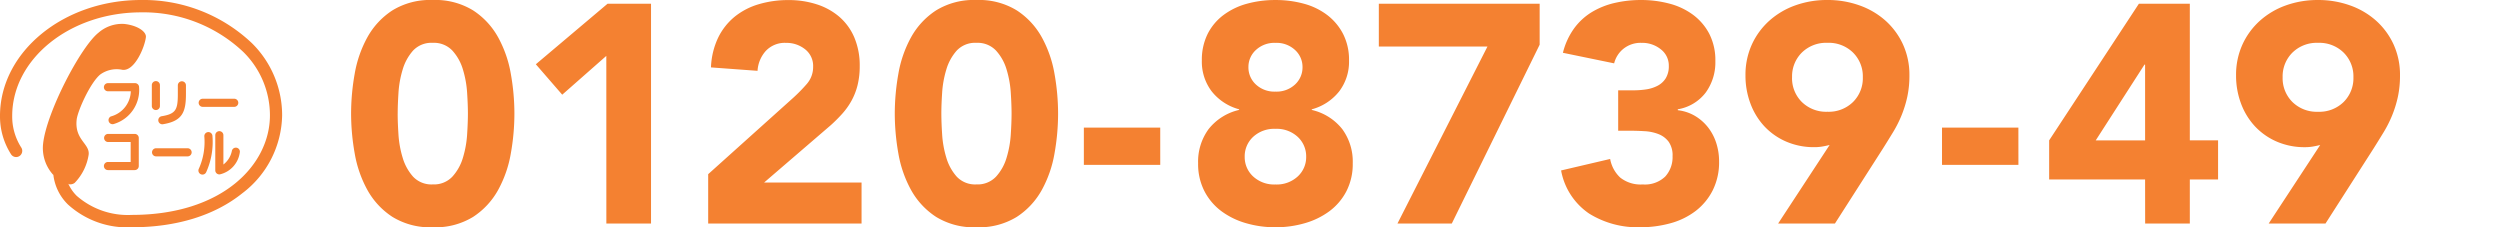
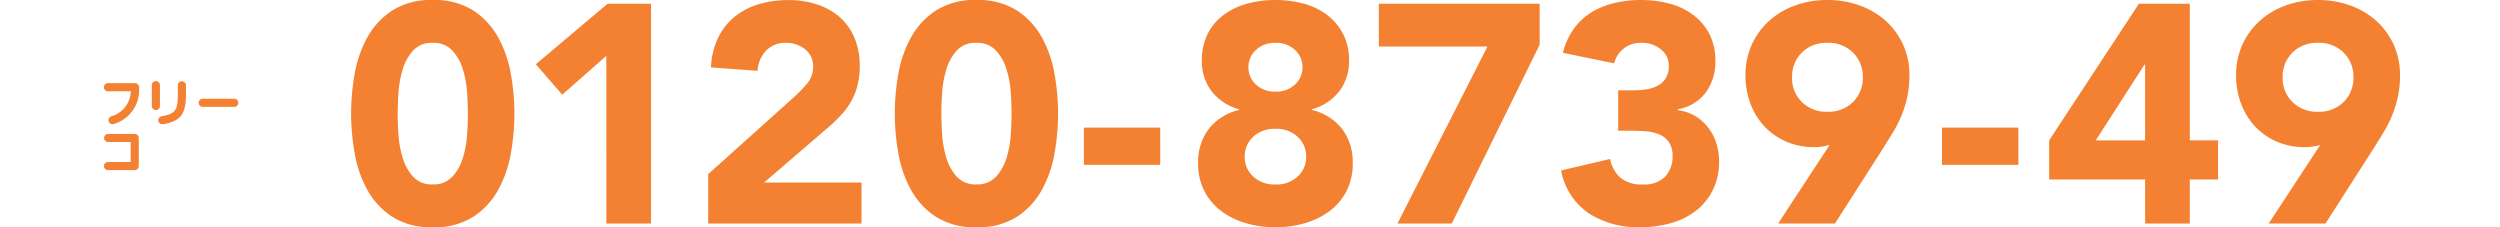
<svg xmlns="http://www.w3.org/2000/svg" id="グループ_4277" data-name="グループ 4277" width="319" height="29" viewBox="0 0 319 29">
  <defs>
    <clipPath id="clip-path">
      <rect id="マスク" width="319" height="29" fill="#fff" stroke="#707070" stroke-width="1" />
    </clipPath>
  </defs>
  <g id="マスクグループ_313" data-name="マスクグループ 313" clip-path="url(#clip-path)">
    <g id="グループ_4273" data-name="グループ 4273">
      <g id="フリーコールアイコン">
        <path id="パス_3575" data-name="パス 3575" d="M90.847,45.216H94.82a.519.519,0,1,0,0-1.037H90.847a.519.519,0,1,0,0,1.037" transform="translate(-64.956 -31.581)" fill="#f48131" />
-         <path id="パス_3576" data-name="パス 3576" d="M69.66,67.376h3.973a.519.519,0,1,0,0-1.037H69.66a.519.519,0,1,0,0,1.037" transform="translate(-49.72 -47.422)" fill="#f48131" />
        <path id="パス_3577" data-name="パス 3577" d="M51.214,37.207H47.784a.519.519,0,1,0,0,1.037h2.892a3.421,3.421,0,0,1-2.543,3.211.519.519,0,0,0,.392.96,4.524,4.524,0,0,0,3.207-4.69.52.52,0,0,0-.518-.519" transform="translate(-33.985 -26.598)" fill="#f48131" />
        <path id="パス_3578" data-name="パス 3578" d="M51.174,59.918H47.785a.518.518,0,1,0,0,1.036h2.873V63.5H47.785a.519.519,0,1,0,0,1.037h3.389a.518.518,0,0,0,.519-.519V60.436a.518.518,0,0,0-.519-.518" transform="translate(-33.985 -42.832)" fill="#f48131" />
        <path id="パス_3579" data-name="パス 3579" d="M69.9,39.516V36.9a.518.518,0,1,0-1.035,0v2.612a.518.518,0,1,0,1.035,0" transform="translate(-49.492 -26.011)" fill="#f48131" />
        <path id="パス_3580" data-name="パス 3580" d="M72.476,41.861C74.965,41.453,75.4,40.29,75.4,38V36.9a.517.517,0,1,0-1.035,0V38c0,2-.243,2.543-2.06,2.84a.518.518,0,0,0,.167,1.023" transform="translate(-51.673 -26.011)" fill="#f48131" />
-         <path id="パス_3581" data-name="パス 3581" d="M90.794,59.616a8.359,8.359,0,0,1-.682,4.128.519.519,0,1,0,.922.474,9.364,9.364,0,0,0,.8-4.6.519.519,0,0,0-1.038,0" transform="translate(-64.725 -42.246)" fill="#f48131" />
-         <path id="パス_3582" data-name="パス 3582" d="M100.733,60.807a.517.517,0,0,0-.628.378,2.894,2.894,0,0,1-1.085,1.759V59.205a.518.518,0,1,0-1.036,0v4.482a.514.514,0,0,0,.18.393.521.521,0,0,0,.414.12,3.331,3.331,0,0,0,2.53-2.766.517.517,0,0,0-.376-.628" transform="translate(-70.514 -41.952)" fill="#f48131" />
-         <path id="パス_3583" data-name="パス 3583" d="M32.135,5.5A20.12,20.12,0,0,0,18,0C8.074,0,0,6.64,0,14.8a8.953,8.953,0,0,0,1.419,4.9.771.771,0,0,0,1.082.2.791.791,0,0,0,.2-1.095A7.327,7.327,0,0,1,1.557,14.8C1.557,7.51,8.934,1.577,18,1.577a18.541,18.541,0,0,1,13.033,5.04,11.344,11.344,0,0,1,3.411,8.092c0,6.317-6.058,12.713-17.633,12.713a9.883,9.883,0,0,1-7.03-2.441,5.142,5.142,0,0,1-1.064-1.537l.116.071a.935.935,0,0,0,.7-.184,6.593,6.593,0,0,0,1.781-3.606c.152-1.4-1.809-1.874-1.533-4.443C9.9,14.16,11.516,10.547,12.8,9.5a3.583,3.583,0,0,1,2.837-.588c1.581.175,2.85-2.978,2.98-4.179.07-.66-1-1.484-2.762-1.678A4.568,4.568,0,0,0,12.562,4.18C10.291,5.981,5.935,14.322,5.5,18.339a5.064,5.064,0,0,0,1.26,3.936l.048.028A6.311,6.311,0,0,0,8.679,26.1,11.258,11.258,0,0,0,16.811,29c5.692,0,10.57-1.5,14.1-4.334A12.722,12.722,0,0,0,36,14.71,12.909,12.909,0,0,0,32.135,5.5" fill="#f48131" />
      </g>
      <path id="パス_3589" data-name="パス 3589" d="M1.3-13.94a29.069,29.069,0,0,1,.456-5.071,14.858,14.858,0,0,1,1.624-4.675,9.673,9.673,0,0,1,3.189-3.427,9.208,9.208,0,0,1,5.15-1.327,9.208,9.208,0,0,1,5.15,1.327,9.673,9.673,0,0,1,3.189,3.427,14.858,14.858,0,0,1,1.624,4.675,29.069,29.069,0,0,1,.456,5.071,29.069,29.069,0,0,1-.456,5.071,14.858,14.858,0,0,1-1.624,4.675A9.673,9.673,0,0,1,16.873-.767,9.208,9.208,0,0,1,11.723.56,9.208,9.208,0,0,1,6.573-.767,9.673,9.673,0,0,1,3.383-4.194,14.858,14.858,0,0,1,1.759-8.869,29.069,29.069,0,0,1,1.3-13.94Zm5.943,0q0,1.109.1,2.654A12.972,12.972,0,0,0,7.88-8.314,6.311,6.311,0,0,0,9.207-5.9a3.21,3.21,0,0,0,2.516.99,3.224,3.224,0,0,0,2.5-.99,6.174,6.174,0,0,0,1.347-2.417,12.973,12.973,0,0,0,.535-2.971q.1-1.545.1-2.654t-.1-2.654a12.973,12.973,0,0,0-.535-2.971,6.174,6.174,0,0,0-1.347-2.417,3.224,3.224,0,0,0-2.5-.99,3.21,3.21,0,0,0-2.516.99A6.311,6.311,0,0,0,7.88-19.566a12.972,12.972,0,0,0-.535,2.971Q7.246-15.049,7.246-13.94Zm26.623-7.369-5.626,4.952-3.367-3.883,9.152-7.725h5.546V.085h-5.7ZM46.864-6.215,57.759-16a20.486,20.486,0,0,0,1.664-1.7,3.264,3.264,0,0,0,.832-2.219,2.693,2.693,0,0,0-1.03-2.238,3.788,3.788,0,0,0-2.417-.812,3.319,3.319,0,0,0-2.595,1.03,4.154,4.154,0,0,0-1.05,2.536l-5.943-.436a9.668,9.668,0,0,1,.911-3.783,7.95,7.95,0,0,1,2.1-2.674,8.841,8.841,0,0,1,3.07-1.6,13.114,13.114,0,0,1,3.823-.535,11.586,11.586,0,0,1,3.566.535,8.3,8.3,0,0,1,2.892,1.585A7.206,7.206,0,0,1,65.5-23.686,9.124,9.124,0,0,1,66.2-20a9.886,9.886,0,0,1-.277,2.436,8.249,8.249,0,0,1-.773,1.981,9.045,9.045,0,0,1-1.169,1.644,19.186,19.186,0,0,1-1.466,1.466L53.995-5.145h12.44V.085H46.864Zm23.81-7.725a29.069,29.069,0,0,1,.456-5.071,14.858,14.858,0,0,1,1.624-4.675,9.673,9.673,0,0,1,3.189-3.427,9.208,9.208,0,0,1,5.15-1.327,9.208,9.208,0,0,1,5.15,1.327,9.673,9.673,0,0,1,3.189,3.427,14.858,14.858,0,0,1,1.624,4.675,29.069,29.069,0,0,1,.456,5.071,29.069,29.069,0,0,1-.456,5.071,14.858,14.858,0,0,1-1.624,4.675A9.673,9.673,0,0,1,86.244-.767,9.208,9.208,0,0,1,81.093.56a9.208,9.208,0,0,1-5.15-1.327,9.673,9.673,0,0,1-3.189-3.427,14.858,14.858,0,0,1-1.624-4.675A29.069,29.069,0,0,1,70.674-13.94Zm5.943,0q0,1.109.1,2.654a12.973,12.973,0,0,0,.535,2.971A6.311,6.311,0,0,0,78.578-5.9a3.21,3.21,0,0,0,2.516.99,3.224,3.224,0,0,0,2.5-.99,6.174,6.174,0,0,0,1.347-2.417,12.973,12.973,0,0,0,.535-2.971q.1-1.545.1-2.654t-.1-2.654a12.973,12.973,0,0,0-.535-2.971,6.174,6.174,0,0,0-1.347-2.417,3.224,3.224,0,0,0-2.5-.99,3.21,3.21,0,0,0-2.516.99,6.311,6.311,0,0,0-1.327,2.417,12.973,12.973,0,0,0-.535,2.971Q76.616-15.049,76.616-13.94ZM104.547-7.4H94.8v-4.754h9.746Zm5.309-13.312a7.4,7.4,0,0,1,.733-3.387,6.883,6.883,0,0,1,2.021-2.417,8.877,8.877,0,0,1,2.991-1.446,13.508,13.508,0,0,1,3.645-.475,13.508,13.508,0,0,1,3.645.475,8.658,8.658,0,0,1,2.971,1.446,7.174,7.174,0,0,1,2.021,2.417,7.238,7.238,0,0,1,.753,3.387,6.247,6.247,0,0,1-1.248,3.922,6.673,6.673,0,0,1-3.506,2.3v.079a6.938,6.938,0,0,1,3.883,2.436A7,7,0,0,1,129.11-7.6a7.552,7.552,0,0,1-.812,3.566,7.428,7.428,0,0,1-2.179,2.555,9.839,9.839,0,0,1-3.15,1.525,13.351,13.351,0,0,1-3.724.515,13.351,13.351,0,0,1-3.724-.515,9.839,9.839,0,0,1-3.15-1.525,7.428,7.428,0,0,1-2.179-2.555A7.552,7.552,0,0,1,109.38-7.6a7,7,0,0,1,1.347-4.378,6.938,6.938,0,0,1,3.883-2.436v-.079a6.673,6.673,0,0,1-3.506-2.3A6.247,6.247,0,0,1,109.856-20.715Zm5.943.832a2.957,2.957,0,0,0,.951,2.219,3.457,3.457,0,0,0,2.5.911,3.457,3.457,0,0,0,2.5-.911,2.957,2.957,0,0,0,.951-2.219,2.913,2.913,0,0,0-.951-2.179,3.457,3.457,0,0,0-2.5-.911,3.457,3.457,0,0,0-2.5.911A2.913,2.913,0,0,0,115.8-19.883Zm-.475,11.449a3.337,3.337,0,0,0,1.07,2.5,3.939,3.939,0,0,0,2.852,1.03,3.939,3.939,0,0,0,2.852-1.03,3.337,3.337,0,0,0,1.07-2.5,3.382,3.382,0,0,0-1.07-2.536A3.939,3.939,0,0,0,119.245-12a3.939,3.939,0,0,0-2.852,1.03A3.382,3.382,0,0,0,115.323-8.433ZM146.3-22.5H132.438v-5.467H152.96v5.23L141.748.085h-6.933Zm16.679,5.586h1.941a10.937,10.937,0,0,0,1.624-.119,4.636,4.636,0,0,0,1.446-.456,2.7,2.7,0,0,0,1.05-.951,2.917,2.917,0,0,0,.4-1.6,2.607,2.607,0,0,0-1.01-2.1,3.767,3.767,0,0,0-2.476-.832,3.488,3.488,0,0,0-2.3.753,3.451,3.451,0,0,0-1.189,1.862l-6.537-1.347a9,9,0,0,1,1.426-3.11,7.854,7.854,0,0,1,2.258-2.08,9.968,9.968,0,0,1,2.912-1.169,14.793,14.793,0,0,1,3.387-.376,13.97,13.97,0,0,1,3.585.456,8.8,8.8,0,0,1,3.031,1.426,7.136,7.136,0,0,1,2.08,2.436,7.383,7.383,0,0,1,.773,3.486,6.551,6.551,0,0,1-1.228,4,5.628,5.628,0,0,1-3.566,2.139v.119a5.55,5.55,0,0,1,2.238.753,6.044,6.044,0,0,1,1.644,1.466,6.424,6.424,0,0,1,1.03,1.981,7.591,7.591,0,0,1,.357,2.337,7.972,7.972,0,0,1-.812,3.684,7.7,7.7,0,0,1-2.179,2.635A9.328,9.328,0,0,1,169.658.045a14.432,14.432,0,0,1-3.9.515,11.727,11.727,0,0,1-6.477-1.743,8.469,8.469,0,0,1-3.585-5.507l6.26-1.466a4.269,4.269,0,0,0,1.288,2.377,4.174,4.174,0,0,0,2.872.872,3.725,3.725,0,0,0,2.872-1.01,3.679,3.679,0,0,0,.931-2.595,3,3,0,0,0-.5-1.842,2.959,2.959,0,0,0-1.288-.971,5.7,5.7,0,0,0-1.783-.376q-.99-.059-1.981-.059h-1.387Zm26.98,6.973q-.475.119-.951.2a6.018,6.018,0,0,1-.99.079,8.873,8.873,0,0,1-3.605-.713,8.335,8.335,0,0,1-2.773-1.941,8.69,8.69,0,0,1-1.783-2.912,10.091,10.091,0,0,1-.634-3.585,9.312,9.312,0,0,1,.812-3.942,9.233,9.233,0,0,1,2.219-3.031,9.994,9.994,0,0,1,3.308-1.961,11.94,11.94,0,0,1,4.12-.693,11.989,11.989,0,0,1,4.1.693,9.954,9.954,0,0,1,3.328,1.961,9.233,9.233,0,0,1,2.219,3.031,9.312,9.312,0,0,1,.812,3.942,12.706,12.706,0,0,1-.277,2.753,14.435,14.435,0,0,1-.733,2.357,15.168,15.168,0,0,1-1.07,2.12q-.614,1.01-1.288,2.08L190.636.085h-7.25Zm-4.794-8.637a4.269,4.269,0,0,0,1.248,3.15,4.42,4.42,0,0,0,3.268,1.248,4.42,4.42,0,0,0,3.268-1.248,4.27,4.27,0,0,0,1.248-3.15,4.27,4.27,0,0,0-1.248-3.15,4.42,4.42,0,0,0-3.268-1.248,4.42,4.42,0,0,0-3.268,1.248A4.269,4.269,0,0,0,185.169-18.575ZM214.05-7.4H204.3v-4.754h9.746Zm16.164,1.862H217.972v-4.992l11.449-17.432h6.5v17.432h3.605v4.992h-3.605V.085h-5.7Zm0-14.658h-.079l-6.22,9.667h6.3ZM252.558-9.939q-.475.119-.951.2a6.018,6.018,0,0,1-.99.079,8.873,8.873,0,0,1-3.605-.713,8.335,8.335,0,0,1-2.773-1.941,8.69,8.69,0,0,1-1.783-2.912,10.091,10.091,0,0,1-.634-3.585,9.312,9.312,0,0,1,.812-3.942,9.233,9.233,0,0,1,2.219-3.031,9.993,9.993,0,0,1,3.308-1.961,11.94,11.94,0,0,1,4.12-.693,11.989,11.989,0,0,1,4.1.693,9.954,9.954,0,0,1,3.328,1.961,9.233,9.233,0,0,1,2.219,3.031,9.312,9.312,0,0,1,.812,3.942,12.707,12.707,0,0,1-.277,2.753,14.434,14.434,0,0,1-.733,2.357,15.163,15.163,0,0,1-1.07,2.12q-.614,1.01-1.288,2.08L253.232.085h-7.25Zm-4.794-8.637a4.269,4.269,0,0,0,1.248,3.15,4.42,4.42,0,0,0,3.268,1.248,4.42,4.42,0,0,0,3.268-1.248,4.269,4.269,0,0,0,1.248-3.15,4.269,4.269,0,0,0-1.248-3.15,4.42,4.42,0,0,0-3.268-1.248,4.42,4.42,0,0,0-3.268,1.248A4.269,4.269,0,0,0,247.764-18.575Z" transform="translate(43.5 28.44)" fill="#f48131" />
    </g>
  </g>
</svg>